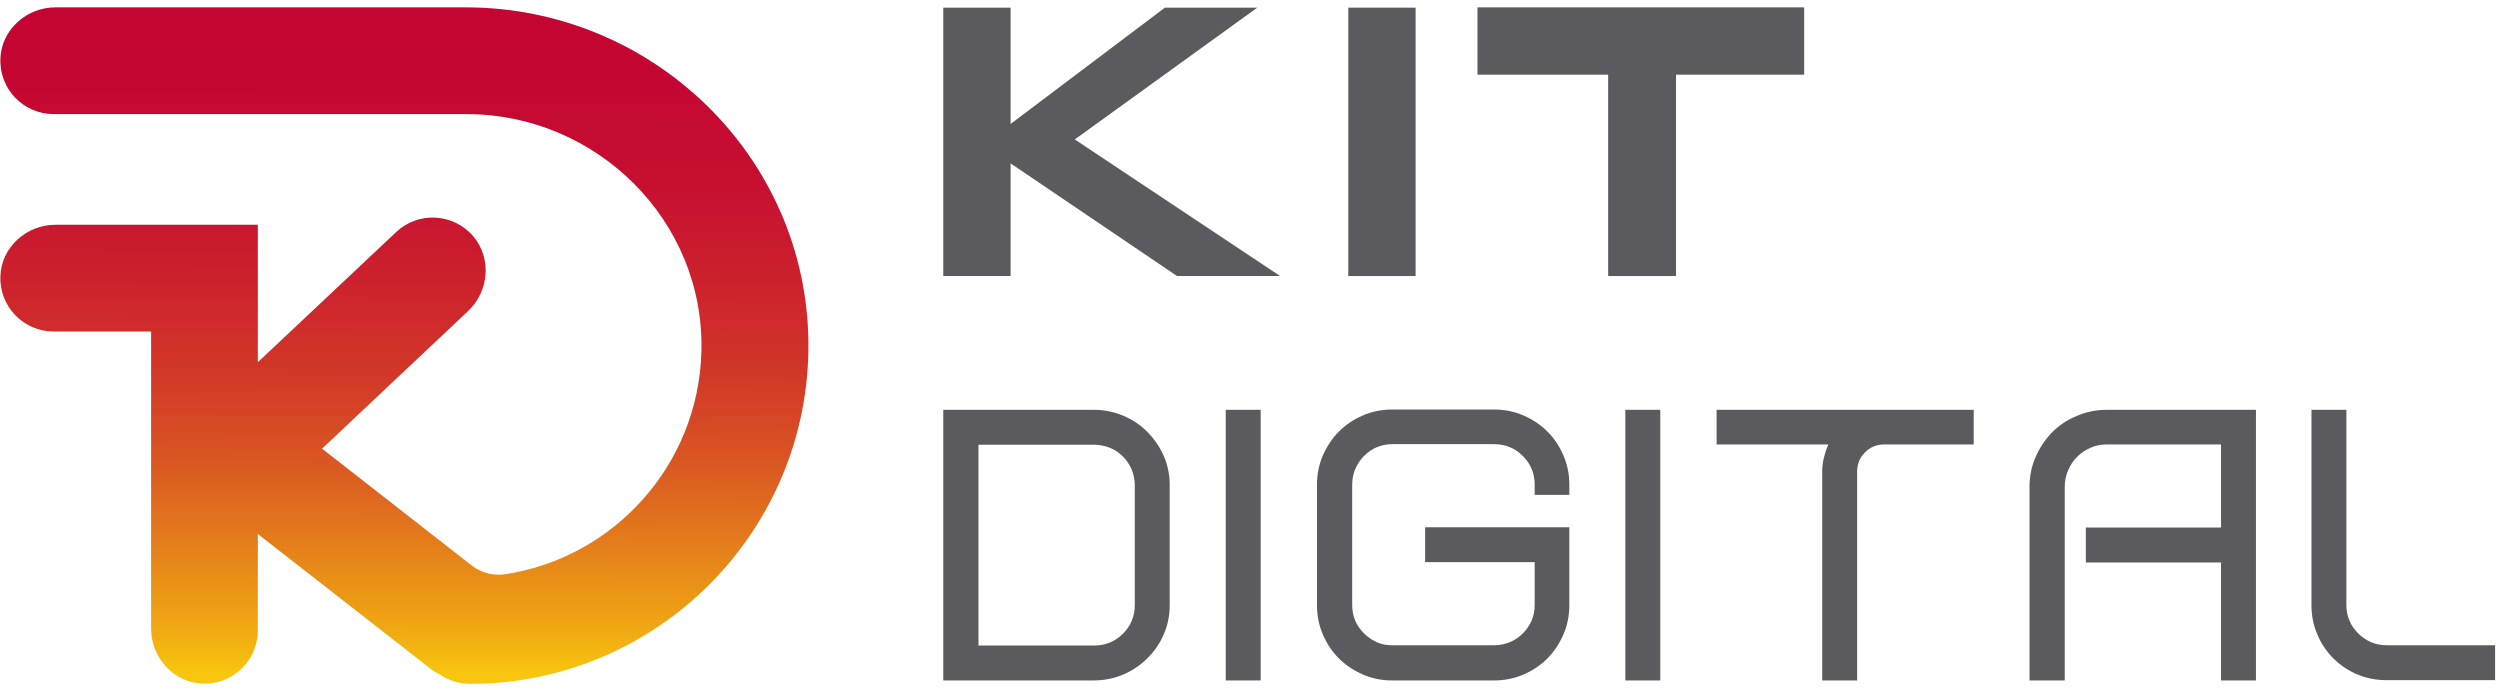
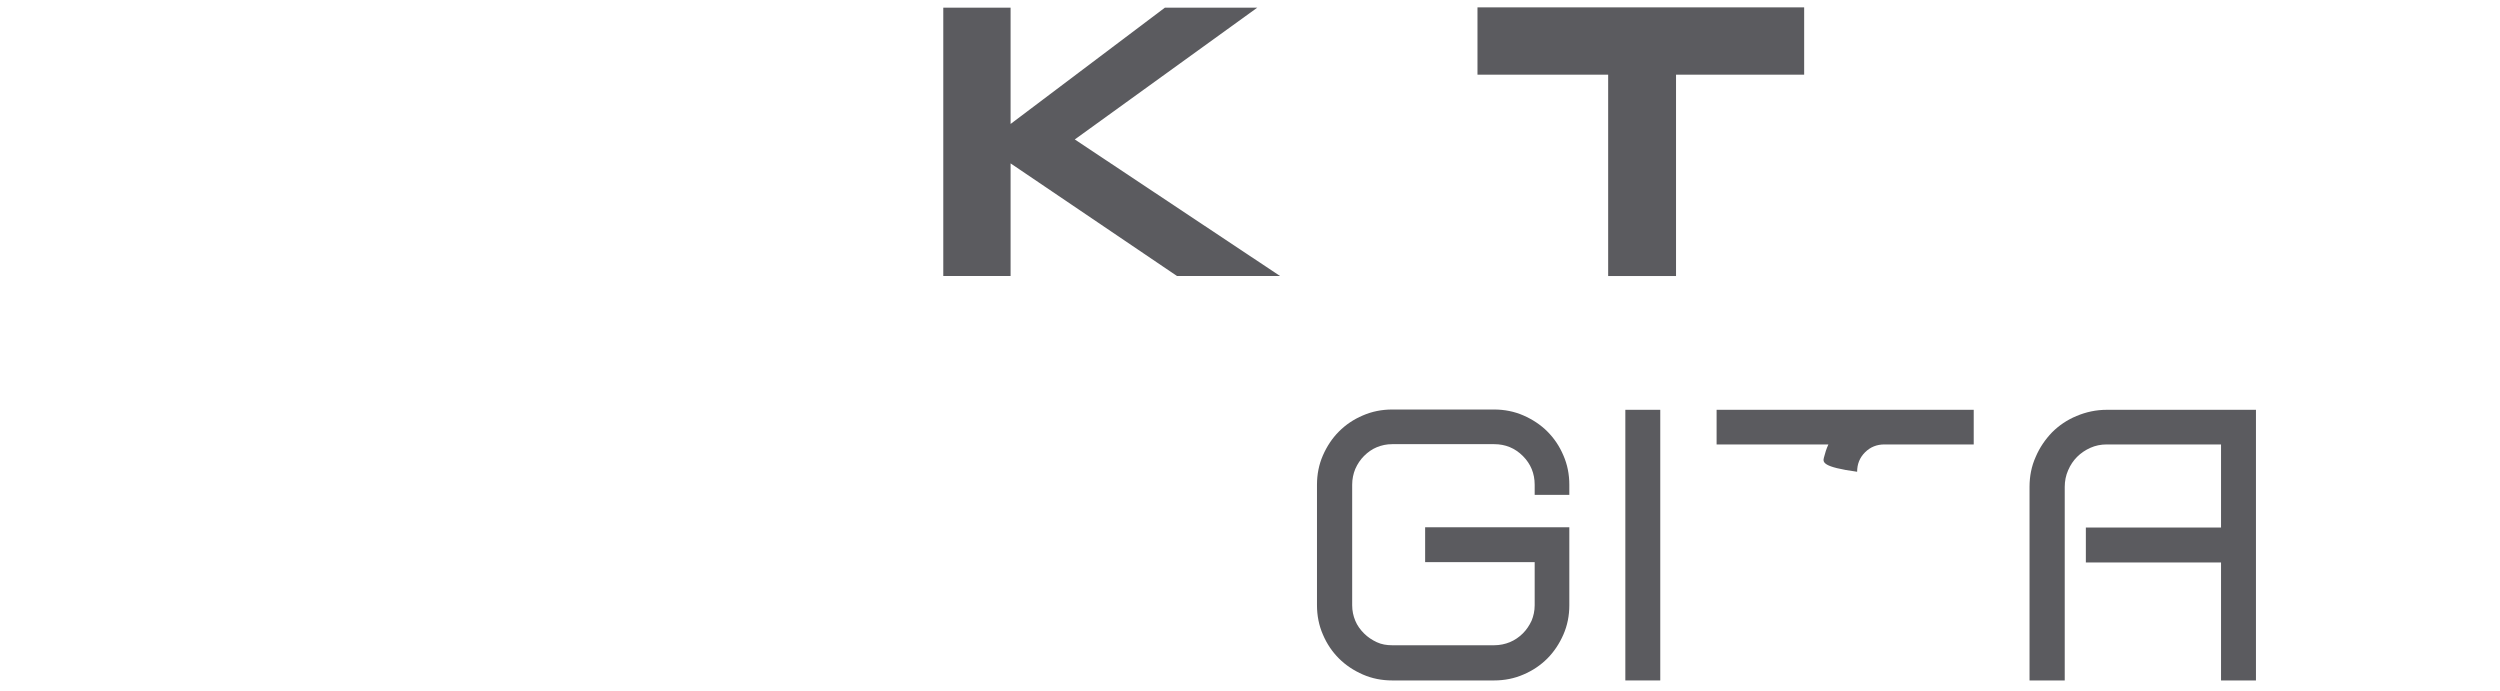
<svg xmlns="http://www.w3.org/2000/svg" width="170" height="47" viewBox="0 0 170 47" fill="none">
-   <path d="M79.54 41.138C79.54 41.847 79.406 42.517 79.138 43.13C78.869 43.743 78.505 44.298 78.027 44.758C77.567 45.217 77.012 45.6 76.38 45.868C75.748 46.136 75.078 46.27 74.369 46.27H64.143V27.867H74.369C75.078 27.867 75.748 28.001 76.38 28.269C77.012 28.537 77.567 28.901 78.027 29.38C78.486 29.839 78.869 30.395 79.138 31.007C79.406 31.62 79.54 32.291 79.54 32.999V41.138ZM66.536 43.896H74.388C75.173 43.896 75.824 43.628 76.361 43.092C76.897 42.555 77.165 41.904 77.165 41.138V32.999C77.165 32.616 77.088 32.252 76.954 31.927C76.82 31.601 76.61 31.295 76.361 31.046C76.112 30.797 75.825 30.586 75.48 30.452C75.135 30.318 74.771 30.241 74.388 30.241H66.536V43.915V43.896Z" fill="#5B5B5F" />
-   <path d="M85.726 46.27H83.352V27.867H85.726V46.27Z" fill="#5B5B5F" />
  <path d="M92.676 45.868C92.063 45.6 91.508 45.236 91.049 44.777C90.589 44.317 90.225 43.781 89.957 43.149C89.689 42.536 89.555 41.866 89.555 41.157V32.961C89.555 32.252 89.689 31.582 89.957 30.969C90.225 30.356 90.589 29.801 91.049 29.341C91.508 28.881 92.044 28.518 92.676 28.25C93.289 27.982 93.959 27.847 94.668 27.847H101.6C102.309 27.847 102.979 27.982 103.592 28.25C104.205 28.518 104.76 28.881 105.22 29.341C105.679 29.801 106.043 30.337 106.311 30.969C106.58 31.582 106.714 32.252 106.714 32.961V33.65H104.358V32.961C104.358 32.195 104.09 31.544 103.554 31.007C103.018 30.471 102.366 30.203 101.6 30.203H94.668C94.285 30.203 93.94 30.28 93.615 30.414C93.289 30.548 93.002 30.758 92.753 31.007C92.504 31.256 92.312 31.544 92.159 31.888C92.025 32.214 91.948 32.578 91.948 32.961V41.157C91.948 41.54 92.025 41.885 92.159 42.21C92.293 42.536 92.504 42.823 92.753 43.072C93.002 43.321 93.289 43.513 93.615 43.666C93.94 43.819 94.285 43.877 94.668 43.877H101.6C101.983 43.877 102.347 43.8 102.673 43.666C102.998 43.532 103.305 43.321 103.554 43.072C103.803 42.823 103.994 42.536 104.147 42.21C104.281 41.885 104.358 41.54 104.358 41.157V38.227H96.909V35.852H106.714V41.157C106.714 41.866 106.58 42.536 106.311 43.149C106.043 43.762 105.679 44.317 105.22 44.777C104.76 45.236 104.224 45.6 103.592 45.868C102.979 46.136 102.309 46.27 101.6 46.27H94.668C93.959 46.27 93.289 46.136 92.676 45.868Z" fill="#5B5B5F" />
  <path d="M112.898 46.27H110.523V27.867H112.898V46.27Z" fill="#5B5B5F" />
-   <path d="M124.025 31.122C124.101 30.816 124.197 30.509 124.331 30.222H116.729V27.867H134.213V30.222H128.142C127.625 30.222 127.185 30.395 126.821 30.758C126.457 31.122 126.285 31.563 126.285 32.08V46.27H123.91V32.08C123.91 31.754 123.948 31.429 124.025 31.122Z" fill="#5B5B5F" />
+   <path d="M124.025 31.122C124.101 30.816 124.197 30.509 124.331 30.222H116.729V27.867H134.213V30.222H128.142C127.625 30.222 127.185 30.395 126.821 30.758C126.457 31.122 126.285 31.563 126.285 32.08V46.27V32.08C123.91 31.754 123.948 31.429 124.025 31.122Z" fill="#5B5B5F" />
  <path d="M140.382 46.27H138.008V33.114C138.008 32.386 138.142 31.697 138.429 31.065C138.697 30.433 139.08 29.878 139.54 29.399C140 28.939 140.555 28.556 141.206 28.288C141.838 28.02 142.527 27.867 143.255 27.867H153.405V46.27H151.03V38.246H141.838V35.872H151.03V30.222H143.255C142.853 30.222 142.489 30.299 142.144 30.452C141.8 30.605 141.493 30.816 141.244 31.065C140.995 31.314 140.785 31.62 140.631 31.984C140.478 32.329 140.402 32.712 140.402 33.114V46.27H140.382Z" fill="#5B5B5F" />
-   <path d="M160.301 45.868C159.688 45.6 159.133 45.236 158.673 44.777C158.214 44.317 157.85 43.781 157.582 43.149C157.314 42.536 157.18 41.866 157.18 41.157V27.867H159.554V41.157C159.554 41.54 159.631 41.885 159.765 42.211C159.899 42.536 160.11 42.823 160.359 43.072C160.608 43.321 160.895 43.513 161.22 43.666C161.546 43.8 161.891 43.877 162.274 43.877H169.666V46.251H162.274C161.565 46.251 160.895 46.117 160.282 45.849L160.301 45.868Z" fill="#5B5B5F" />
  <path d="M64.143 0.52H68.72V8.429L79.214 0.52H85.496L73.086 9.482L87.047 18.77H80.038L68.72 11.11V18.77H64.143V0.52Z" fill="#5B5B5F" />
-   <path d="M91.684 0.52H96.261V18.77H91.684V0.52Z" fill="#5B5B5F" />
  <path d="M113.989 18.77H109.355V5.078H100.469V0.501H122.683V5.078H113.97V18.77H113.989Z" fill="#5B5B5F" />
-   <path d="M31.666 0.5H3.764C1.81 0.5 0.106 2.013 0.029 3.966C-0.066 6.054 1.6 7.758 3.649 7.758H31.704C40.59 7.758 47.925 15.016 47.695 23.902C47.504 31.582 41.778 37.92 34.347 39.05C33.543 39.165 32.739 38.955 32.106 38.476L21.899 30.509L31.838 21.145C33.256 19.804 33.447 17.563 32.183 16.07C30.823 14.48 28.43 14.365 26.936 15.782L17.533 24.63V15.284H3.764C1.81 15.284 0.106 16.797 0.029 18.751C-0.066 20.838 1.6 22.543 3.649 22.543H10.275V42.746C10.275 44.7 11.788 46.404 13.741 46.481C15.829 46.577 17.533 44.91 17.533 42.861V36.312L29.291 45.485C29.483 45.638 29.694 45.772 29.923 45.868C30.498 46.27 31.206 46.5 31.973 46.5C44.727 46.5 55.087 36.063 54.972 23.289C54.857 10.612 44.344 0.5 31.666 0.5Z" fill="url(#paint0_linear_3814_33275)" />
  <defs>
    <linearGradient id="paint0_linear_3814_33275" x1="27.549" y1="-3.809" x2="27.415" y2="45.868" gradientUnits="userSpaceOnUse">
      <stop stop-color="#C40333" />
      <stop offset="0.18" stop-color="#C40632" />
      <stop offset="0.33" stop-color="#C71030" />
      <stop offset="0.46" stop-color="#CC212D" />
      <stop offset="0.59" stop-color="#D23828" />
      <stop offset="0.71" stop-color="#DA5722" />
      <stop offset="0.82" stop-color="#E47D1B" />
      <stop offset="0.94" stop-color="#F0A913" />
      <stop offset="1" stop-color="#F8C60E" />
    </linearGradient>
  </defs>
</svg>